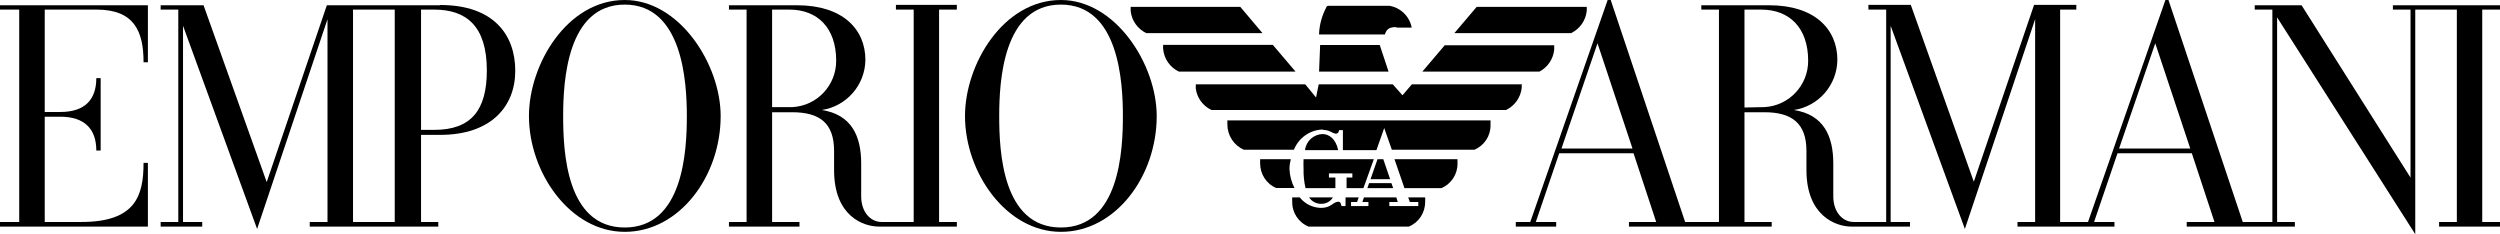
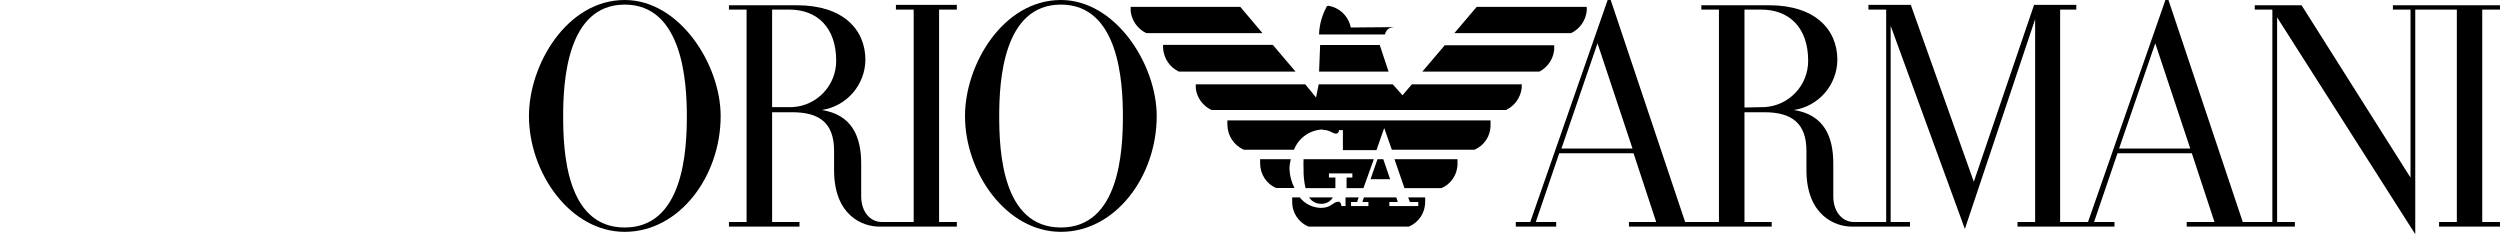
<svg xmlns="http://www.w3.org/2000/svg" id="Ebene_1" data-name="Ebene 1" viewBox="0 0 190 17.8">
  <defs>
    <style> .cls-1 { fill: none; } </style>
  </defs>
  <g id="Layer_2" data-name="Layer 2">
    <g id="Layer_1-2" data-name="Layer 1-2">
      <path d="m190,.4h-8.14v.33h1.34v12.77L174.92.4h-3.56v.33h1.34v16.14h-2.25L164.69-.34l-6,17.21h-2.12V.73h1.23v-.36h-3.21l-4.58,13.44-4.79-13.44h-3.22v.36h1.35v16.14h-2.47c-.85,0-1.55-.76-1.55-1.95v-2.5c0-2.06-.72-3.71-3-4.06,1.89-.28,3.29-1.9,3.31-3.81,0-2.34-1.73-4.15-5.18-4.15h-5.16v.33h1.34v16.14h-2.57L122.3-.34l-6,17.21h-1.1v.35h3.07v-.35h-1.55l1.78-5.22h5.65l1.72,5.22h-2.07v.35h10.85v-.35h-2.07v-8.34h1.52c2.09,0,3.19.85,3.19,2.94v1.46c0,3.46,2.22,4.29,3.41,4.29h4.46v-.35h-1.47V1.96l5.64,15.44,5.34-15.94v15.41h-1.34v.35h7.37v-.35h-1.55l1.78-5.22h5.65l1.72,5.22h-2.11v.35h8.22v-.35h-1.35V1.32l10.5,16.48V.73h3.16v16.14h-1.35v.35h4.63v-.35h-1.35V.73h1.35v-.36.03Zm-71.33,10.89l2.74-8,2.66,8h-5.4Zm13.91-3.12V.73h1.28c2.13,0,3.56,1.38,3.56,3.88.01,1.87-1.45,3.43-3.32,3.53l-1.52.03Zm28.47,3.12l2.75-8,2.66,8h-5.41" />
-       <path d="m7.35.73c2.85,0,3.56,1.65,3.56,4h.33V.4H0v.33h1.46v16.14H0v.35h11.24v-4.84h-.33c0,2.5-.61,4.49-4.73,4.49h-2.78v-8h1.19c1.85,0,2.73.95,2.73,2.57h.33v-5.5h-.33c0,1.64-.88,2.57-2.73,2.57h-1.19V.73h4" />
      <path d="m80.63,0c-4.4,0-7.29,4.9-7.29,8.82,0,4.29,3.13,8.8,7.29,8.8s7.28-4.23,7.28-8.8c0-3.92-3.12-8.82-7.28-8.82Zm0,17.29c-4.47,0-4.69-5.84-4.69-8.47s.29-8.47,4.69-8.47,4.71,5.86,4.71,8.47-.25,8.47-4.71,8.47" />
      <path d="m47.48,0c-4.39,0-7.28,4.9-7.28,8.82,0,4.29,3.12,8.8,7.28,8.8s7.29-4.23,7.29-8.8c0-3.92-3.12-8.82-7.29-8.82Zm0,17.29c-4.47,0-4.68-5.84-4.68-8.47s.29-8.47,4.68-8.47,4.72,5.86,4.72,8.47-.26,8.47-4.72,8.47" />
      <path d="m68.09.73h1.35v16.14h-2.44c-.85,0-1.55-.76-1.55-1.95v-2.5c0-2.06-.72-3.71-3-4.06,1.89-.28,3.3-1.9,3.32-3.81,0-2.34-1.74-4.15-5.19-4.15h-5.18v.33h1.34v16.14h-1.34v.35h5.36v-.35h-2.08v-8.34h1.52c2.09,0,3.19.82,3.19,2.94v1.46c0,3.51,2.23,4.29,3.41,4.29h5.92v-.35h-1.35V.73h1.35v-.36h-4.63v.36Zm-9.41,7.41V.73h1.32c2.12,0,3.55,1.38,3.55,3.88.01,1.87-1.45,3.43-3.32,3.53h-1.55" />
-       <path d="m33.42.4h-8.58l-4.57,13.44L15.47.4h-3.26v.33h1.34v16.14h-1.34v.35h3.16v-.35h-1.46V1.96l5.63,15.44L24.89,1.46v15.41h-1.35v.35h9.77v-.35h-1.31v-6.62h1.46c3.84,0,5.7-2.14,5.7-4.87s-1.64-5-5.7-5l-.04.02Zm-3.42,16.47h-3.17V.73h3.17v16.14Zm2.94-7h-.94V.73h1c2.44,0,4,1.25,4,4.62,0,3-1.17,4.52-4,4.52" />
      <path d="m115.65,6.36c0,.11,0,.21,0,.32-.08.73-.53,1.36-1.19,1.68h-22.39c-.65-.31-1.1-.92-1.19-1.63,0-.11,0-.21,0-.32h8.32l.82,1,.2-1h5.63l.74.83.71-.83h8.32" />
      <polyline points="104.86 3.42 105.53 5.44 100.25 5.44 100.33 3.42 104.86 3.42" />
      <path d="m118.12,3.44c0,.11,0,.21,0,.32-.06.71-.49,1.35-1.12,1.68h-8.9l1.7-2h8.32" />
      <path d="m96.76,3.44l1.7,2h-8.87c-.67-.32-1.12-.97-1.19-1.71-.01-.11-.01-.21,0-.32h8.32" />
      <path d="m120.59.52c.01.11.01.21,0,.32-.08.73-.53,1.36-1.19,1.68h-8.87l1.7-2h8.32" />
-       <path d="m106.14,2.06c-.47,0-.74.07-.89.56h-5v-.06c.03-.7.22-1.38.55-2,0-.06.08-.12.16-.12h4.63c.86.14,1.54.81,1.7,1.66h-1.17" />
+       <path d="m106.14,2.06c-.47,0-.74.07-.89.56h-5v-.06c.03-.7.22-1.38.55-2,0-.06.08-.12.16-.12c.86.14,1.54.81,1.7,1.66h-1.17" />
      <path d="m87.12,2.52c-.66-.32-1.11-.95-1.19-1.68,0-.11,0-.21,0-.32h8.33l1.69,2h-8.83" />
      <polyline points="105.13 12.1 105.65 13.62 104.16 13.62 104.69 12.1 105.13 12.1" />
      <path d="m106.12,15l.11.35h-.64v.31h2.2v-.31h-.64l-.13-.35h1.29c.01.11.01.23,0,.34.01.82-.48,1.57-1.24,1.88h-7.62c-.76-.31-1.26-1.06-1.24-1.89-.01-.11-.01-.22,0-.33h.57c.39.5.99.79,1.62.8.79,0,.9-.47,1.33-.47.1,0,.19.09.22.33h.31v-.66h1l-.12.35h-.46v.31h1.32v-.31h-.46l.12-.35h2.45" />
      <path d="m100.53,9.87c.22,0,.44.05.64.16.1.06.21.1.32.13.17,0,.25-.06.28-.27h.29v1.52h2.55l.59-1.68.58,1.65h6.27c.75-.31,1.24-1.05,1.23-1.86v-.37h-20c0,.1,0,.2,0,.3,0,.84.49,1.6,1.26,1.93h3.8c.36-.91,1.22-1.51,2.19-1.54" />
      <path d="m95.77,12.1c0,.11,0,.21,0,.32,0,.82.48,1.56,1.23,1.87h1.38c-.23-.45-.36-.94-.38-1.45,0-.25.04-.5.1-.74h-2.33" />
-       <polyline points="103.92 14.3 104.05 13.92 105.75 13.92 105.88 14.3 103.92 14.3" />
      <path d="m106,12.1h4.77c0,.1,0,.2,0,.3.02.83-.47,1.58-1.23,1.9h-2.8l-.76-2.2" />
      <path d="m104.36,12.1h-5.29c-.01.25-.01.49,0,.74-.01.49.04.98.15,1.46h2.27v-.81h-.49v-.31h1.78v.31h-.44v.81h1.28l.79-2.2" />
      <path d="m101.3,15c-.18.31-.51.49-.87.49-.38.01-.73-.17-.94-.49h1.81" />
-       <path d="m99.18,11.41c.08-.69.66-1.21,1.35-1.22.46,0,1,.36,1.17,1.22h-2.52" />
      <rect class="cls-1" y="-16.27" width="190" height="50" />
    </g>
  </g>
</svg>